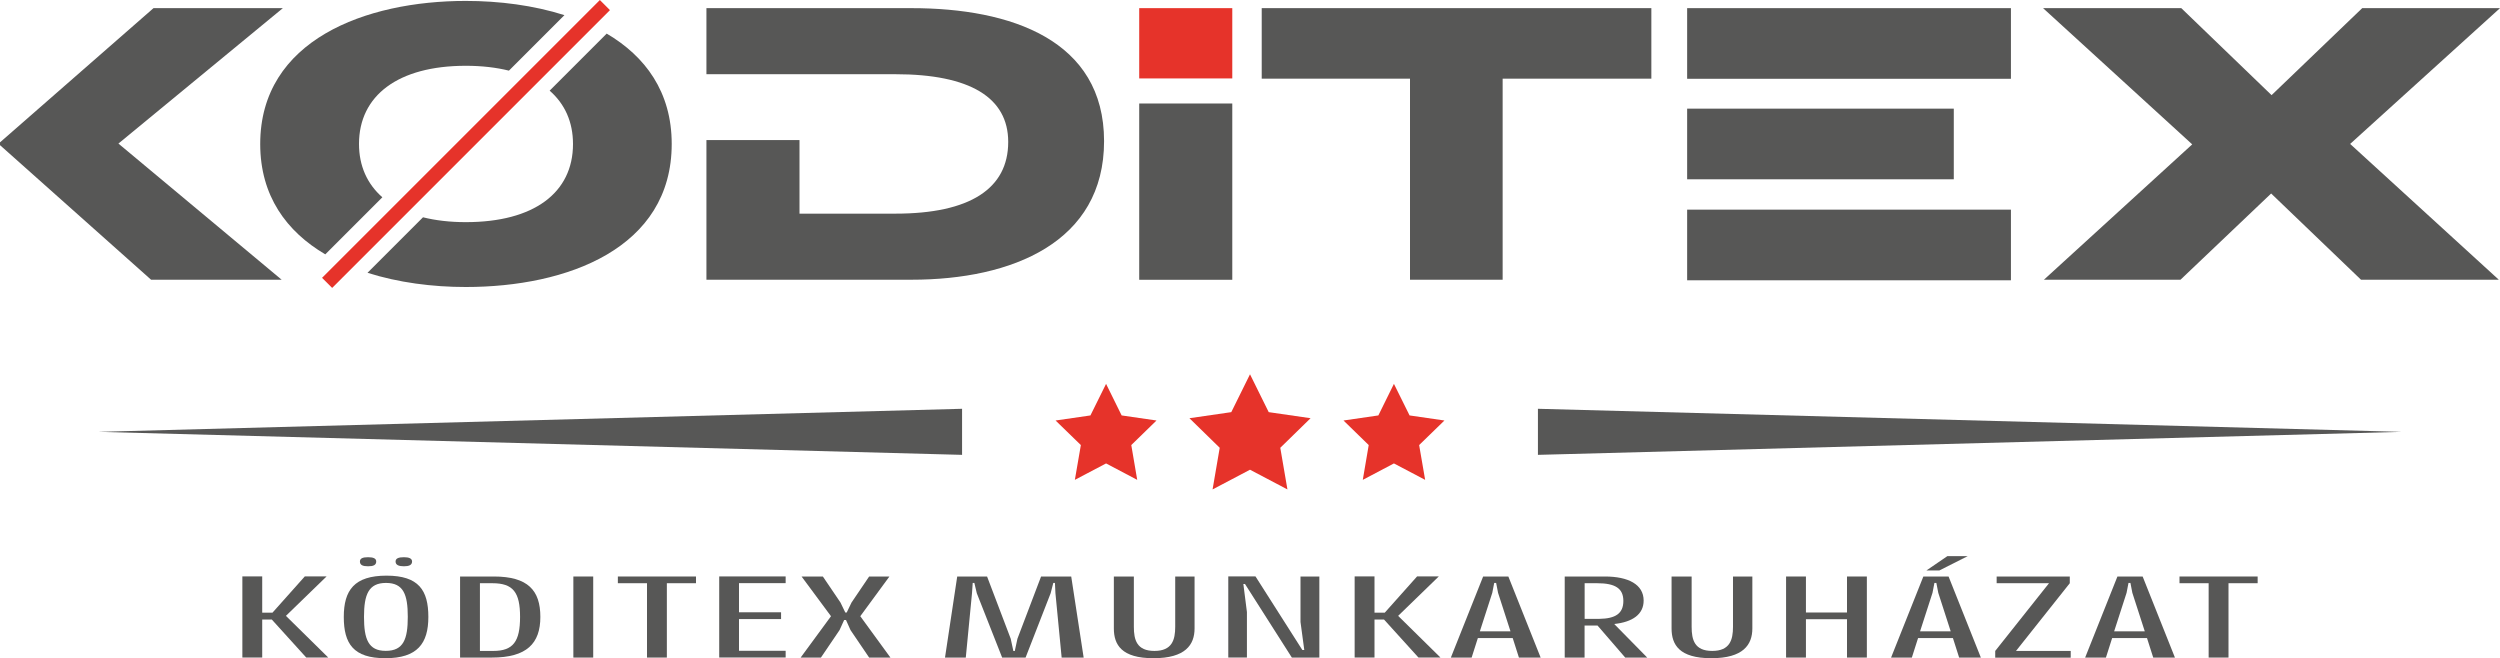
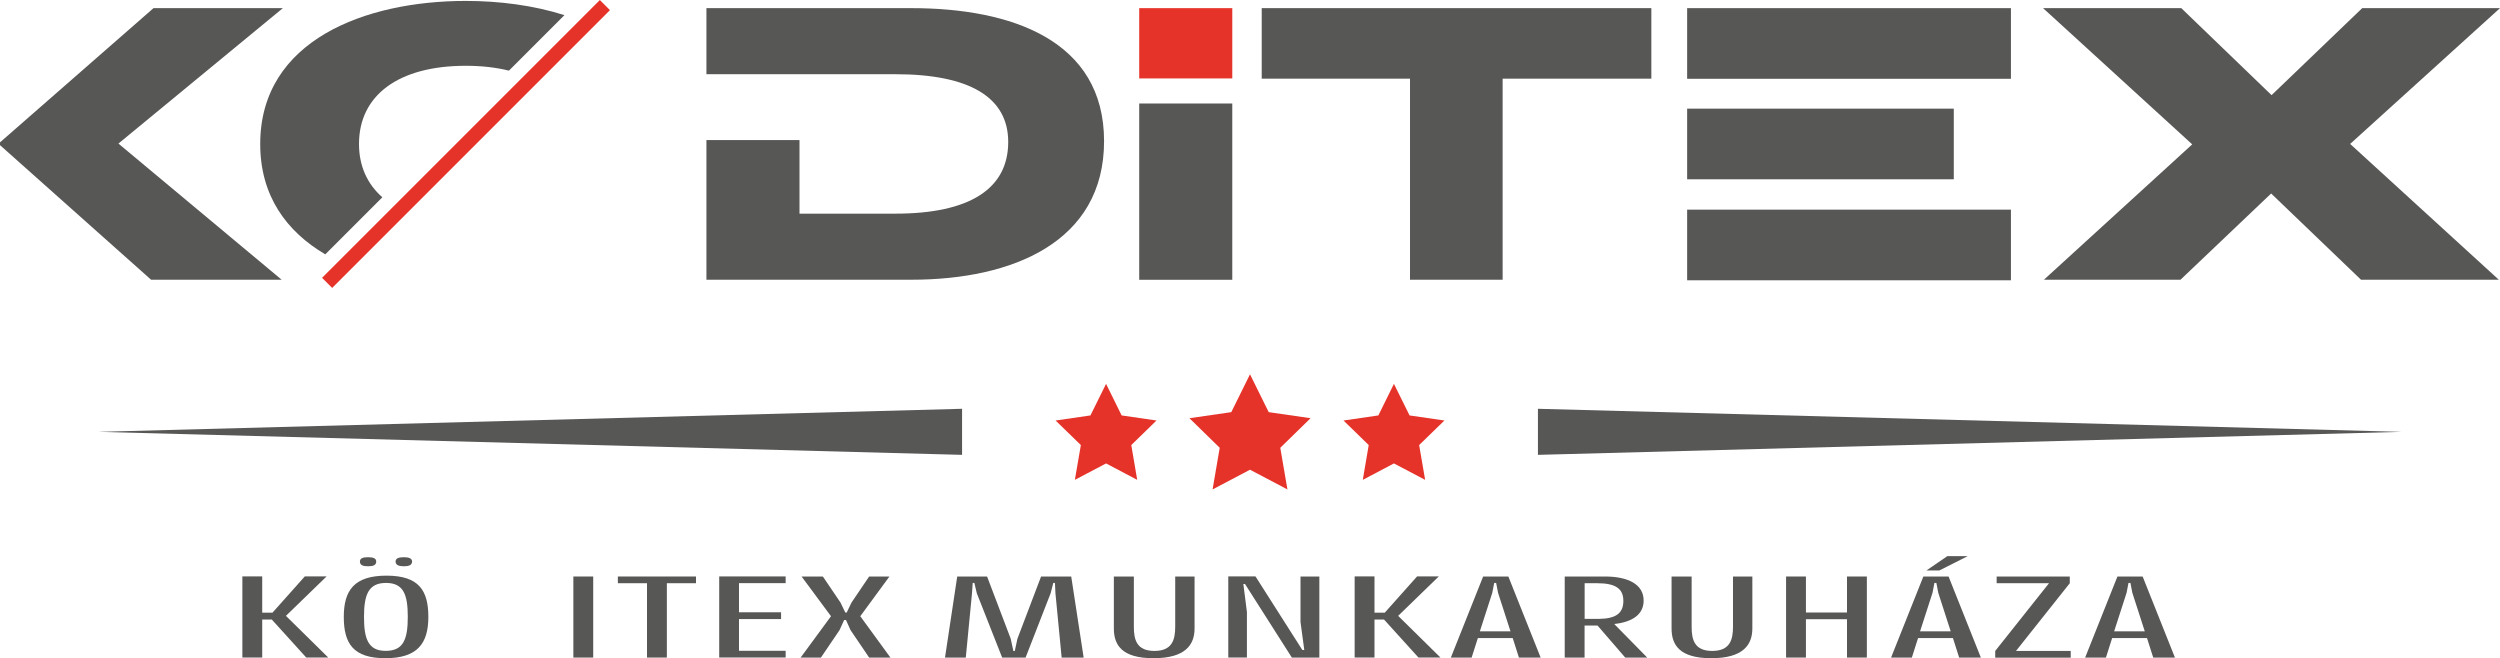
<svg xmlns="http://www.w3.org/2000/svg" id="a" width="350" height="92.14" viewBox="0 0 350 92.14">
  <g>
    <path d="M38.05,86.73h-1.34v5.32h-2.78v-11.35h2.78v5.07h1.44l4.52-5.07h3.05l-5.69,5.52,5.92,5.83h-3.08l-4.82-5.32Z" fill="#575756" />
    <path d="M54.11,80.59c4.52,0,5.86,2.06,5.86,5.78s-1.54,5.78-6.02,5.78-5.82-2.04-5.82-5.78,1.47-5.78,5.99-5.78Zm-2.58-2.58c.74,0,1.14,.17,1.14,.6,0,.5-.4,.67-1.14,.67s-1.14-.17-1.14-.67c0-.44,.4-.6,1.14-.6Zm2.48,13.11c2.48,0,3.08-1.64,3.08-4.76s-.6-4.75-3.05-4.75-3.08,1.64-3.08,4.75,.6,4.76,3.04,4.76Zm2.54-13.11c.7,0,1.14,.17,1.14,.6,0,.5-.44,.67-1.14,.67s-1.17-.17-1.17-.67c0-.44,.43-.6,1.17-.6Z" fill="#575756" />
-     <path d="M68.86,92.06h-4.45v-11.35h4.72c4.78,0,6.52,1.94,6.52,5.66s-1.91,5.69-6.79,5.69Zm-1.67-10.41v9.48h1.87c2.78,0,3.75-1.31,3.75-4.76s-.97-4.72-3.88-4.72h-1.74Z" fill="#575756" />
    <path d="M83.05,92.06h-2.78v-11.35h2.78v11.35Z" fill="#575756" />
    <path d="M86.5,80.71h10.94v.94h-4.08v10.41h-2.78v-10.41h-4.08v-.94Z" fill="#575756" />
    <path d="M109.99,81.64h-6.53v4.08h5.89v.95h-5.89v4.44h6.53v.94h-9.3v-11.35h9.3v.94Z" fill="#575756" />
    <path d="M118.18,86.8l-.64,1.41-2.61,3.85h-2.84l4.25-5.79-4.12-5.56h2.98l2.47,3.65,.67,1.39h.2l.67-1.39,2.47-3.65h2.84l-4.08,5.56,4.22,5.79h-2.98l-2.61-3.85-.63-1.41h-.27Z" fill="#575756" />
    <path d="M138.19,80.71l3.31,8.71,.37,1.72h.2l.37-1.72,3.31-8.71h4.22l1.74,11.35h-3.08l-.87-9.01-.07-1.44h-.23l-.37,1.44-3.51,9.01h-3.28l-3.55-9.01-.34-1.44h-.23l-.1,1.44-.87,9.01h-2.91l1.71-11.35h4.18Z" fill="#575756" />
    <path d="M155.93,80.71h2.81v7.05c0,1.81,.4,3.37,2.88,3.37s2.91-1.56,2.91-3.37v-7.05h2.71v7.27c0,2.28-1.27,4.17-5.75,4.17s-5.55-1.89-5.55-4.17v-7.27Z" fill="#575756" />
    <path d="M174.3,81.76h-.23l.5,3.93v6.36h-2.61v-11.35h3.81l6.56,10.3h.27l-.53-3.93v-6.36h2.64v11.35h-3.85l-6.56-10.3Z" fill="#575756" />
    <path d="M193.77,86.73h-1.34v5.32h-2.78v-11.35h2.78v5.07h1.44l4.52-5.07h3.04l-5.69,5.52,5.92,5.83h-3.08l-4.82-5.32Z" fill="#575756" />
    <path d="M211.17,80.71l4.52,11.35h-3.04l-.87-2.73h-4.88l-.87,2.73h-2.91l4.52-11.35h3.55Zm-3.98,7.68h4.28l-1.74-5.39-.27-1.39h-.27l-.27,1.39-1.74,5.39Z" fill="#575756" />
    <path d="M219.07,80.71h5.62c3.28,0,5.42,1.12,5.42,3.37,0,1.94-1.57,3.01-4.12,3.28l4.62,4.7h-3.08l-3.88-4.49h-1.81v4.49h-2.78v-11.35Zm4.52,.94h-1.74v4.99h2.04c2.28-.03,3.38-.75,3.38-2.51s-1.14-2.48-3.68-2.48Z" fill="#575756" />
    <path d="M234.02,80.71h2.81v7.05c0,1.81,.4,3.37,2.88,3.37s2.91-1.56,2.91-3.37v-7.05h2.71v7.27c0,2.28-1.27,4.17-5.75,4.17s-5.56-1.89-5.56-4.17v-7.27Z" fill="#575756" />
    <path d="M252.83,92.06h-2.78v-11.35h2.78v5.04h5.75v-5.04h2.78v11.35h-2.78v-5.37h-5.75v5.37Z" fill="#575756" />
    <path d="M272.8,80.71l4.52,11.35h-3.04l-.87-2.73h-4.88l-.87,2.73h-2.91l4.52-11.35h3.55Zm-3.98,7.68h4.28l-1.74-5.39-.27-1.39h-.27l-.27,1.39-1.74,5.39Zm6.66-10.53l-3.98,2.01h-1.81l2.94-2.01h2.84Z" fill="#575756" />
    <path d="M279.53,80.71h10.24v.94l-7.53,9.48h7.66v.94h-10.57v-.94l7.53-9.48h-7.33v-.94Z" fill="#575756" />
    <path d="M299.97,80.71l4.52,11.35h-3.04l-.87-2.73h-4.88l-.87,2.73h-2.91l4.52-11.35h3.55Zm-3.98,7.68h4.28l-1.74-5.39-.27-1.39h-.27l-.27,1.39-1.74,5.39Z" fill="#575756" />
-     <path d="M305.13,80.71h10.94v.94h-4.08v10.41h-2.78v-10.41h-4.08v-.94Z" fill="#575756" />
  </g>
  <g>
    <g>
      <polygon points="180.24 68.52 175 65.76 169.76 68.52 170.76 62.69 166.52 58.55 172.38 57.7 175 52.4 177.62 57.7 183.48 58.55 179.24 62.69 180.24 68.52" fill="#e6332a" />
      <polygon points="199.52 67.18 195.15 64.88 190.79 67.18 191.62 62.31 188.09 58.87 192.97 58.16 195.15 53.74 197.34 58.16 202.22 58.87 198.68 62.31 199.52 67.18" fill="#e6332a" />
      <polygon points="159.21 67.18 154.85 64.88 150.48 67.18 151.32 62.31 147.78 58.87 152.66 58.16 154.85 53.74 157.03 58.16 161.91 58.87 158.38 62.31 159.21 67.18" fill="#e6332a" />
    </g>
    <g>
      <polygon points="134.69 57.23 13.78 60.46 134.69 63.68 134.69 57.23" fill="#575756" />
      <polygon points="215.31 57.23 215.31 63.68 336.22 60.46 215.31 57.23" fill="#575756" />
    </g>
  </g>
  <g>
    <polygon points="39.6 1.14 21.49 1.14 0 19.93 0 20.32 21.15 39.16 39.43 39.16 16.58 20.1 39.6 1.14" fill="#575756" />
    <g>
      <path d="M53.53,27.62c-2.12-1.86-3.27-4.39-3.27-7.47,0-6.77,5.47-10.94,14.95-10.94,2.25,0,4.27,.24,6.04,.68l7.77-7.77c-4.3-1.37-9.1-1.99-13.82-1.99-13.99,0-28.77,5.47-28.77,20.03,0,7.27,3.69,12.26,9.11,15.45l7.98-7.98Z" fill="#575756" />
-       <path d="M84.93,4.71l-7.98,7.98c2.13,1.86,3.27,4.39,3.27,7.47,0,6.83-5.47,10.94-15.01,10.94-2.23,0-4.23-.24-5.99-.68l-7.77,7.77c4.3,1.37,9.09,1.99,13.76,1.99,14.22,0,28.83-5.42,28.83-20.03,0-7.26-3.68-12.26-9.11-15.45Z" fill="#575756" />
      <rect x="37.74" y="19.15" width="55" height="2" transform="translate(4.86 52.04) rotate(-45)" fill="#e6332a" />
    </g>
    <path d="M127.61,1.14h-28.71V10.39h26.46c10.44,0,15.79,3.27,15.79,9.48,0,6.54-5.36,10.04-15.79,10.04h-13.43v-10.3h-13.03v19.55h28.71c14.1,0,26.96-5.25,26.96-19.4S141.54,1.14,127.61,1.14Z" fill="#575756" />
    <g>
      <rect x="159.49" y="14.49" width="13.03" height="24.68" fill="#575756" />
      <rect x="159.49" y="1.14" width="13.03" height="9.84" fill="#e6332a" />
    </g>
    <path d="M210.37,11.01v28.15h-12.97V11.01h-20.76V1.14h54.55V11.01h-20.81Z" fill="#575756" />
    <g>
      <rect x="236.2" y="29.35" width="45.33" height="9.89" fill="#575756" />
      <rect x="236.2" y="15.21" width="37.33" height="9.89" fill="#575756" />
      <rect x="236.2" y="1.14" width="45.33" height="9.89" fill="#575756" />
    </g>
    <path d="M330.54,39.16l-12.58-12.07-12.69,12.07h-19.12l20.76-18.95L286.03,1.14h19.35l12.64,12.18,12.69-12.18h19.29l-20.98,19.01,20.81,19.01h-19.29Z" fill="#575756" />
  </g>
</svg>